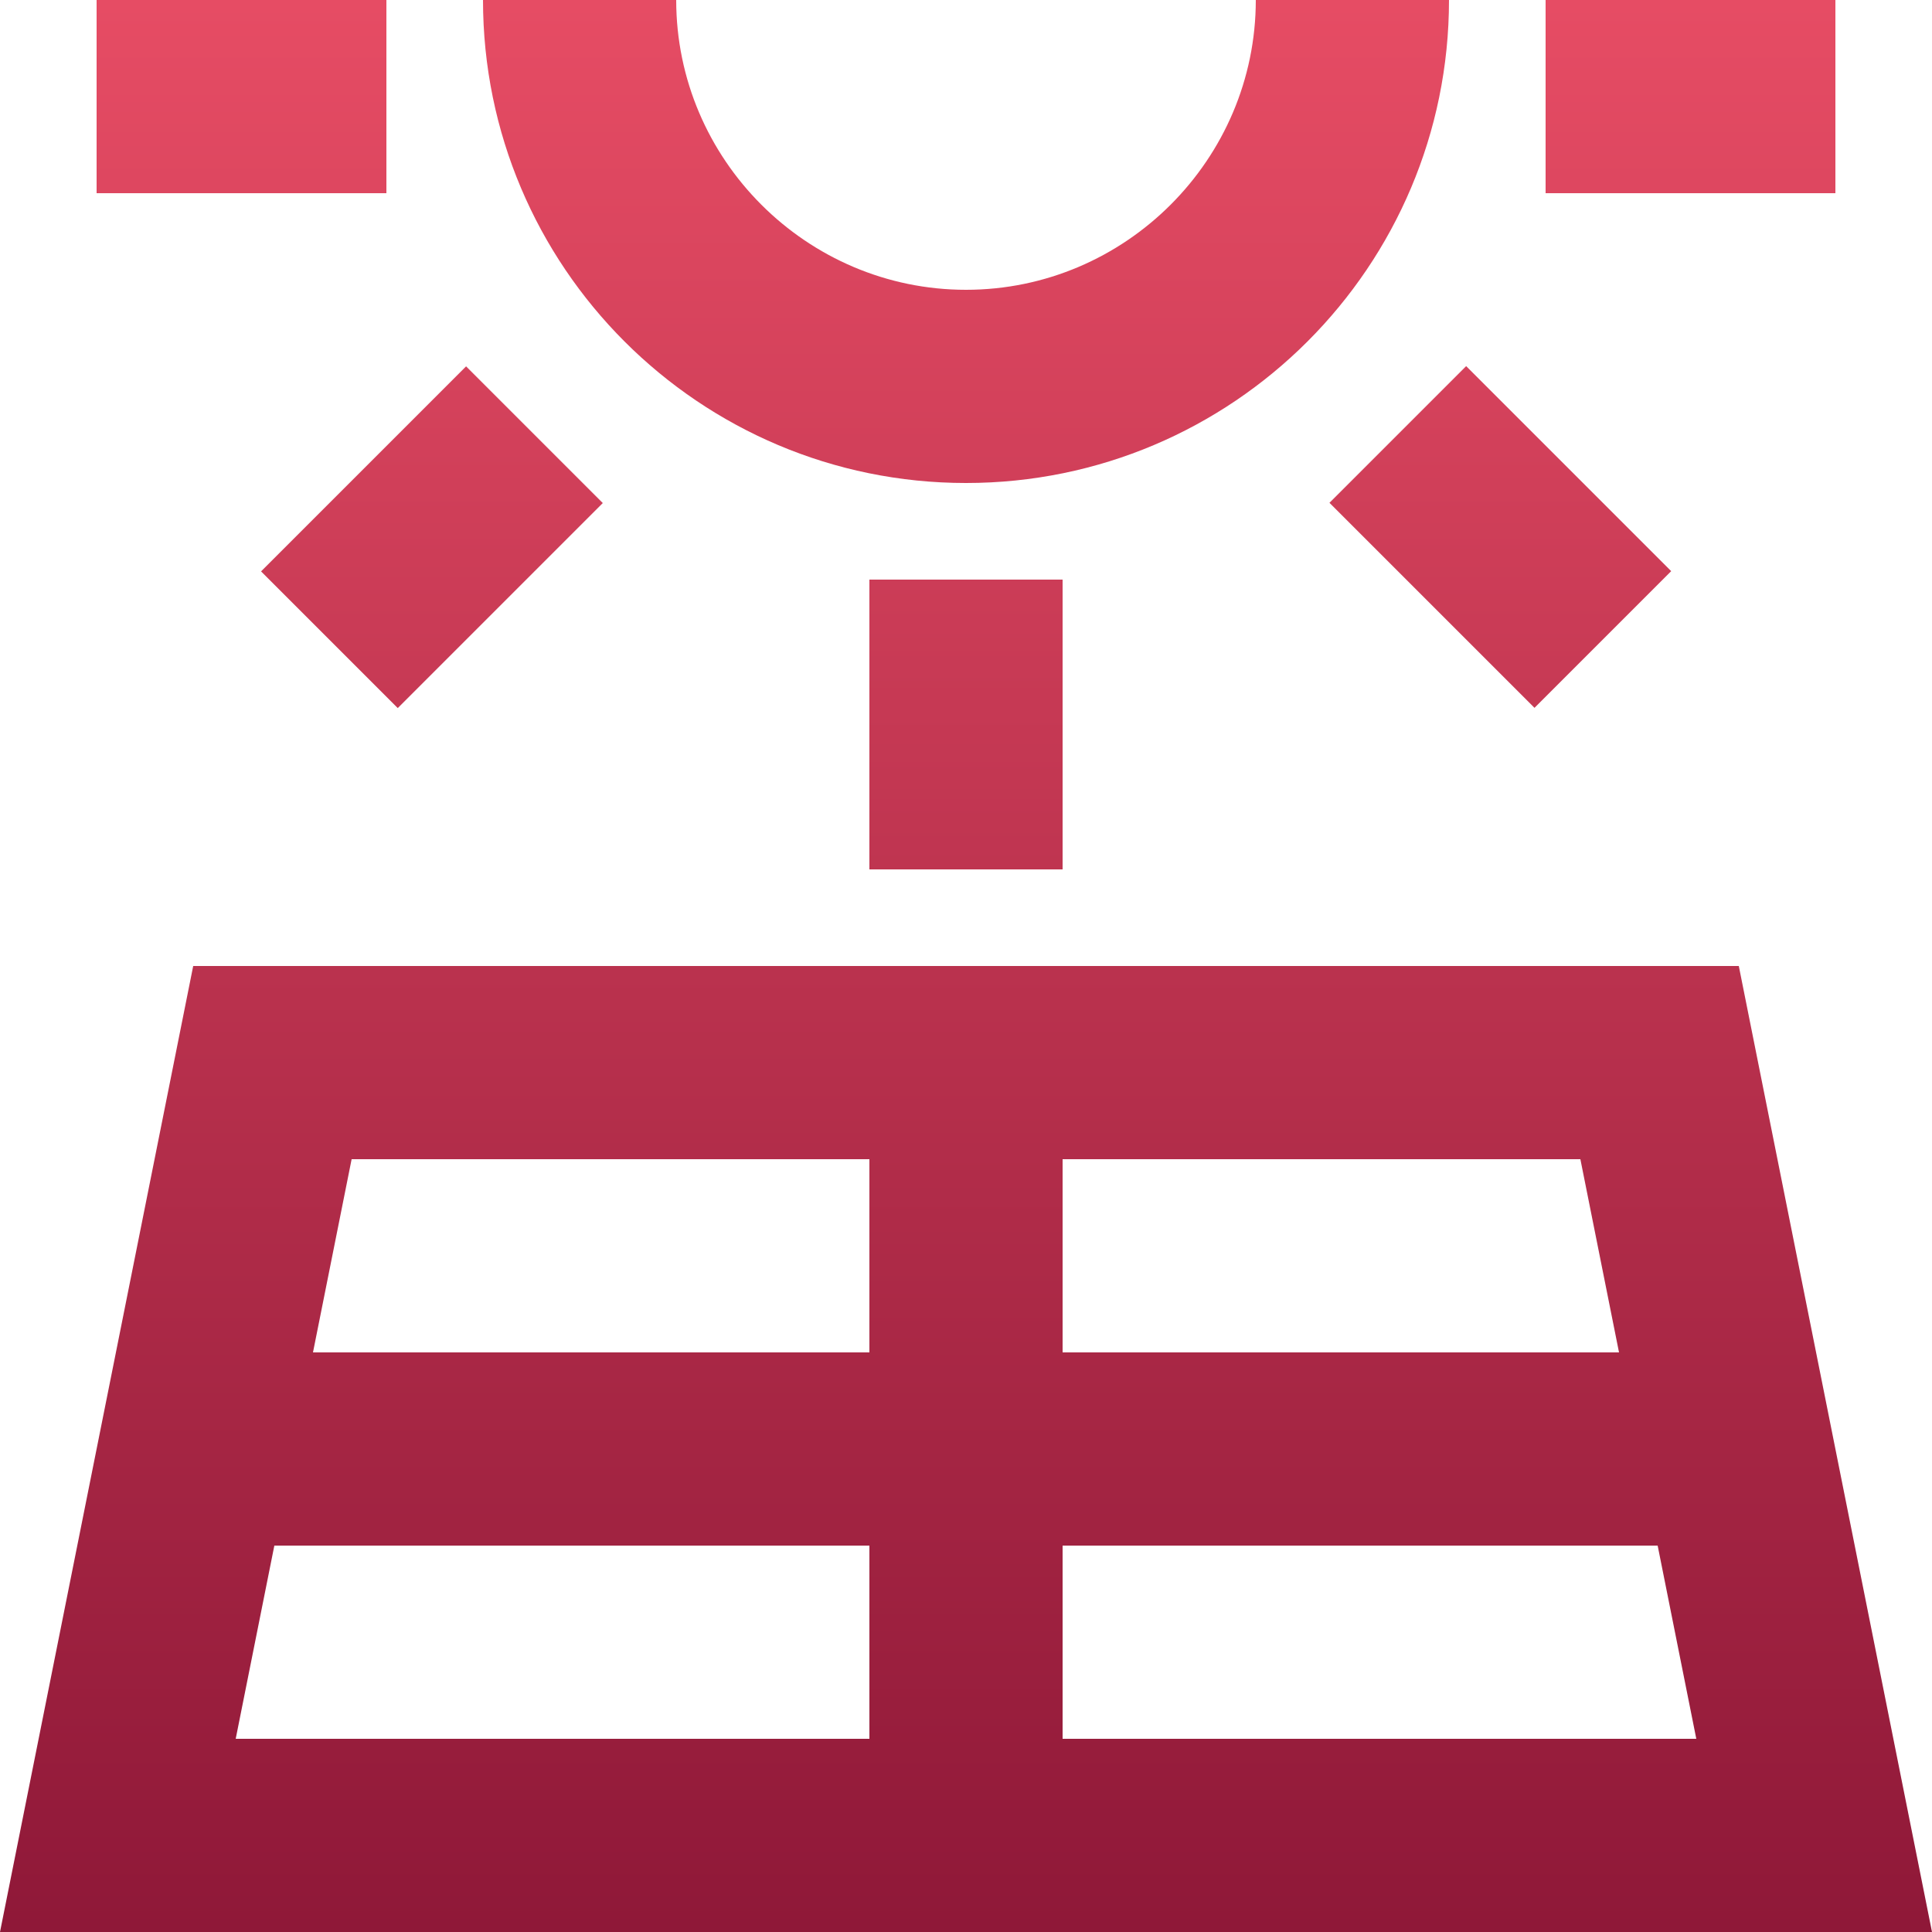
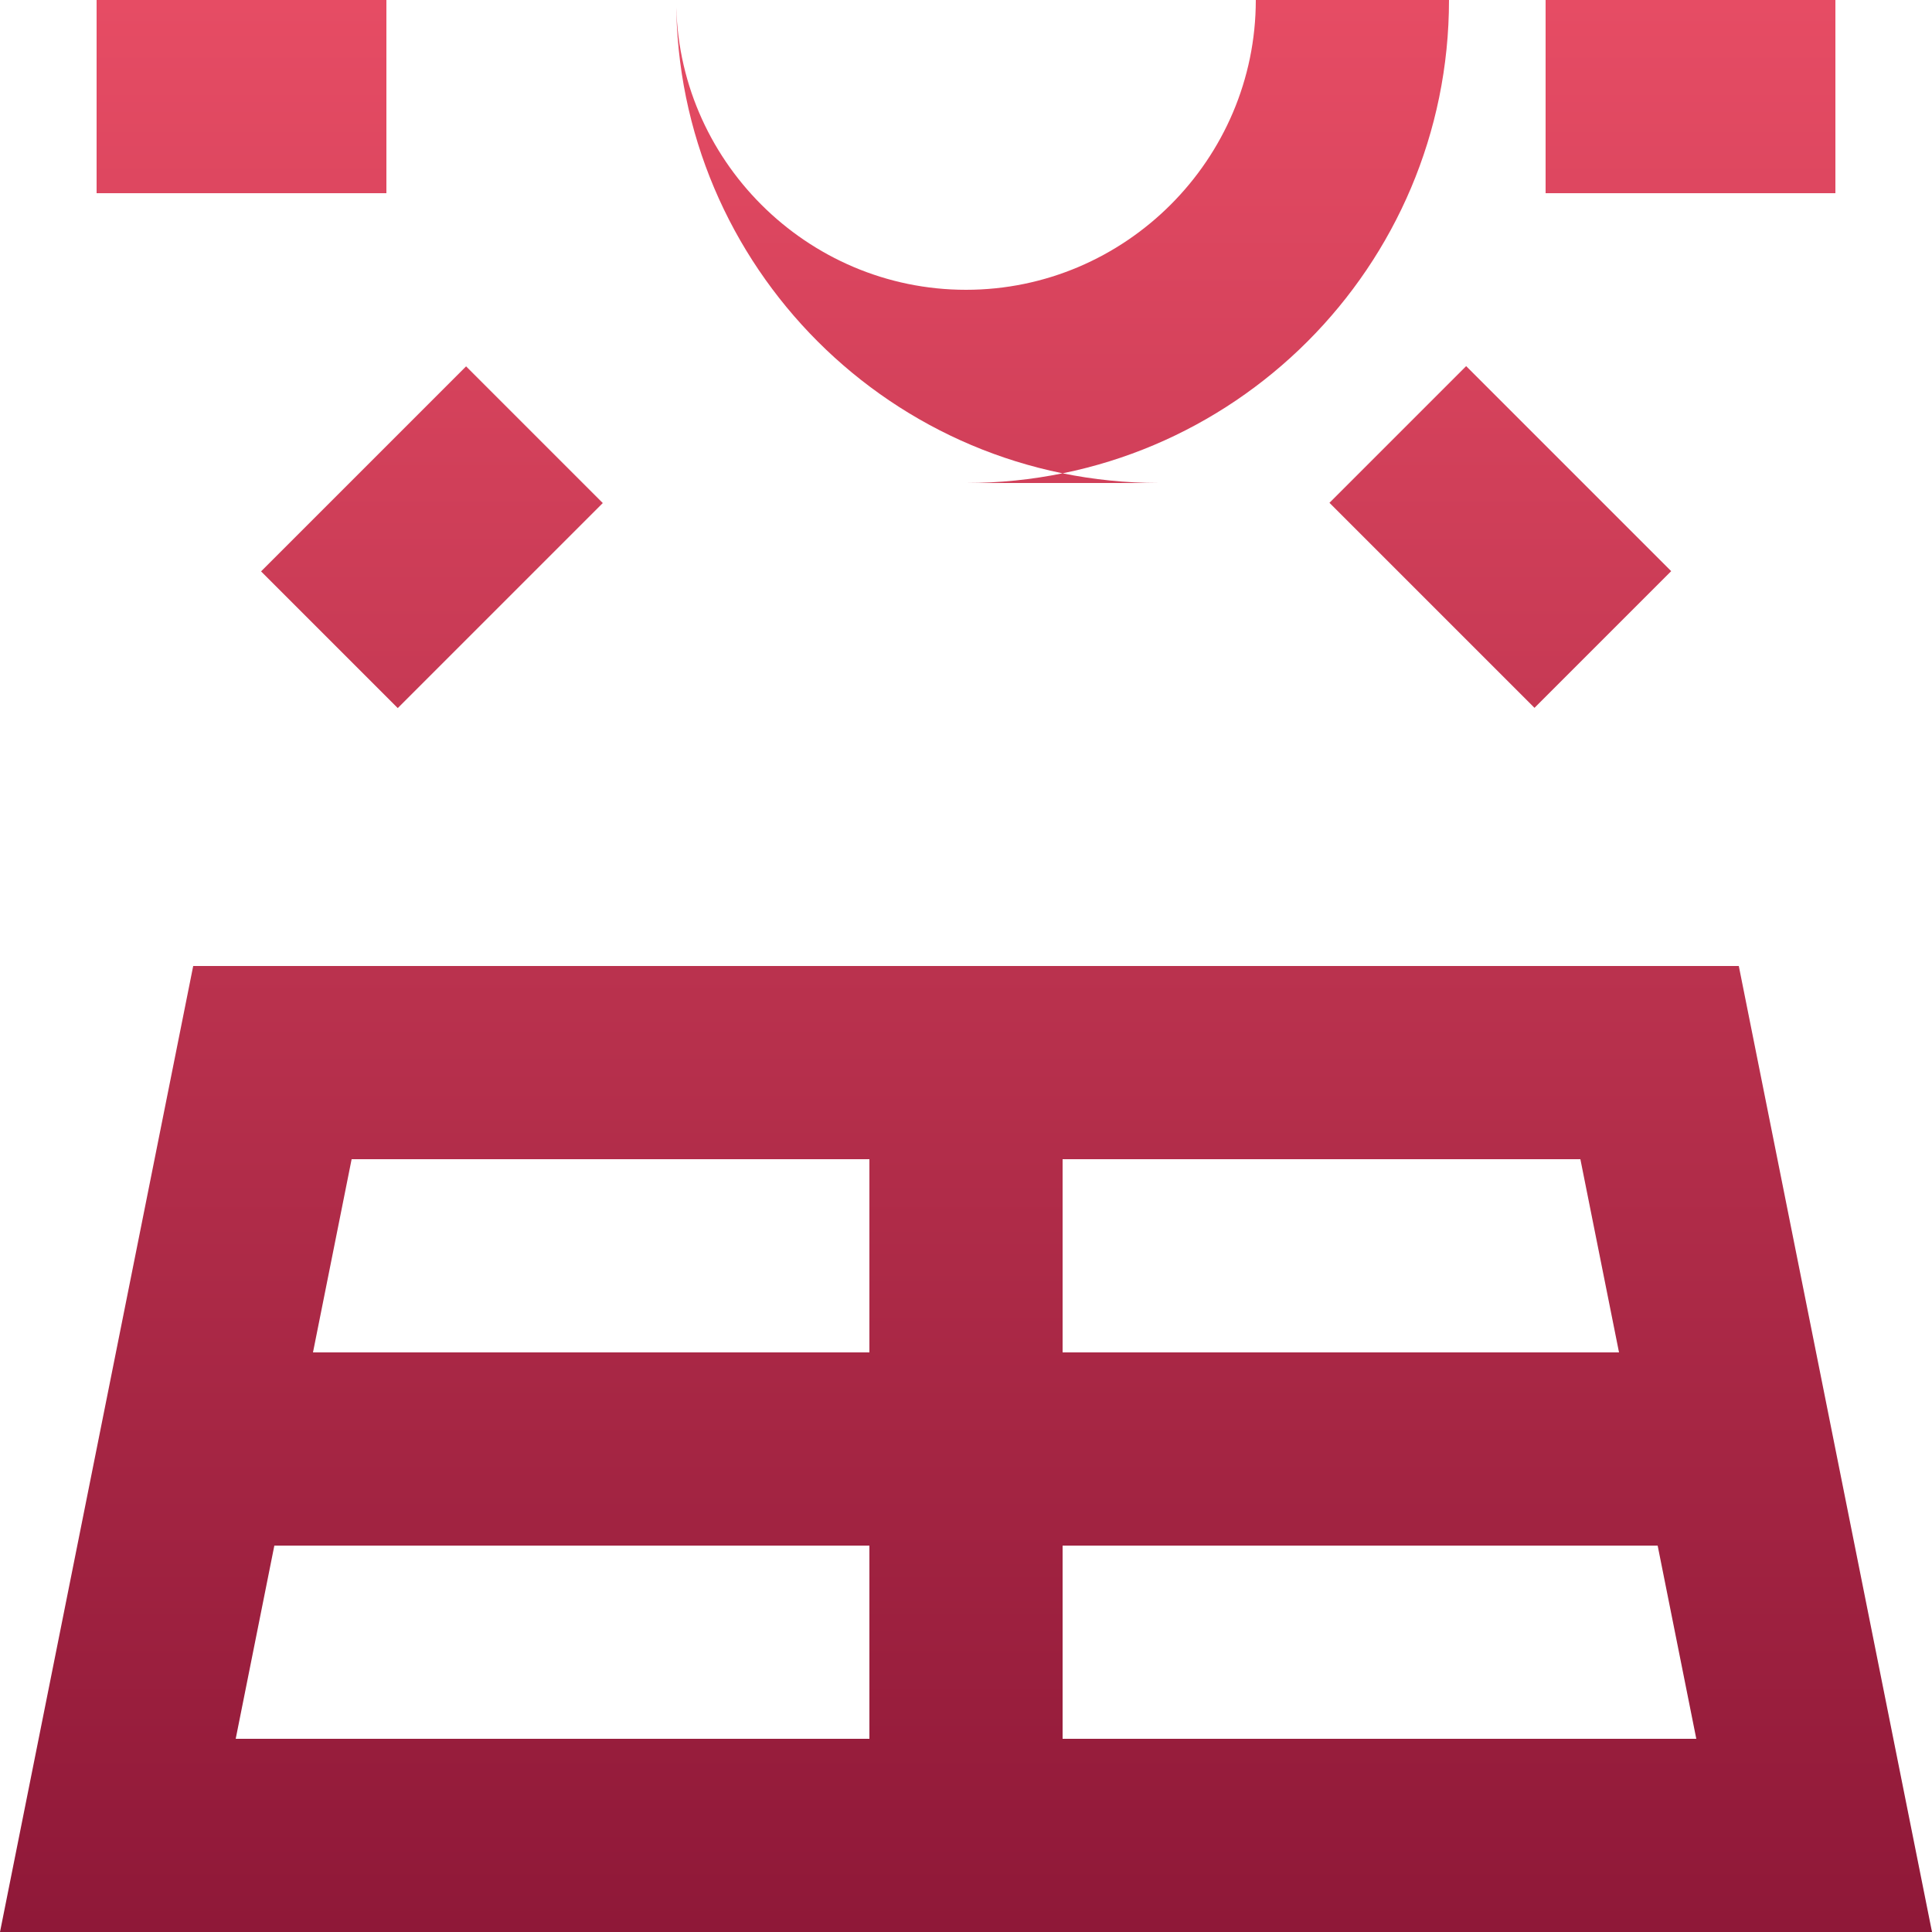
<svg xmlns="http://www.w3.org/2000/svg" id="Layer_1" data-name="Layer 1" viewBox="0 0 80 80">
  <defs>
    <style>
      .cls-1 {
        fill: url(#linear-gradient);
      }

      .cls-2 {
        fill: url(#linear-gradient-3);
      }

      .cls-3 {
        fill: url(#linear-gradient-4);
      }

      .cls-4 {
        fill: url(#linear-gradient-2);
      }

      .cls-5 {
        fill: url(#linear-gradient-6);
      }

      .cls-6 {
        fill: url(#linear-gradient-7);
      }

      .cls-7 {
        fill: url(#linear-gradient-5);
      }
    </style>
    <linearGradient id="linear-gradient" x1="40" y1="1.99" x2="40" y2="81.81" gradientTransform="translate(0 81.9) scale(1 -1)" gradientUnits="userSpaceOnUse">
      <stop offset="0" stop-color="#8f1838" />
      <stop offset="1" stop-color="#e64c64" />
    </linearGradient>
    <linearGradient id="linear-gradient-2" x1="40" y1="1.99" x2="40" y2="81.81" gradientTransform="translate(0 81.9) scale(1 -1)" gradientUnits="userSpaceOnUse">
      <stop offset="0" stop-color="#8f1838" />
      <stop offset="1" stop-color="#e64c64" />
    </linearGradient>
    <linearGradient id="linear-gradient-3" x1="62.13" y1="1.99" x2="62.13" y2="81.81" gradientTransform="translate(0 81.9) scale(1 -1)" gradientUnits="userSpaceOnUse">
      <stop offset="0" stop-color="#8f1838" />
      <stop offset="1" stop-color="#e64c64" />
    </linearGradient>
    <linearGradient id="linear-gradient-4" x1="17.89" y1="1.99" x2="17.89" y2="81.81" gradientTransform="translate(0 81.9) scale(1 -1)" gradientUnits="userSpaceOnUse">
      <stop offset="0" stop-color="#8f1838" />
      <stop offset="1" stop-color="#e64c64" />
    </linearGradient>
    <linearGradient id="linear-gradient-5" x1="10" y1="1.99" x2="10" y2="81.81" gradientTransform="translate(0 81.9) scale(1 -1)" gradientUnits="userSpaceOnUse">
      <stop offset="0" stop-color="#8f1838" />
      <stop offset="1" stop-color="#e64c64" />
    </linearGradient>
    <linearGradient id="linear-gradient-6" x1="70" y1="1.99" x2="70" y2="81.81" gradientTransform="translate(0 81.9) scale(1 -1)" gradientUnits="userSpaceOnUse">
      <stop offset="0" stop-color="#8f1838" />
      <stop offset="1" stop-color="#e64c64" />
    </linearGradient>
    <linearGradient id="linear-gradient-7" x1="40" y1="1.99" x2="40" y2="81.81" gradientTransform="translate(0 81.9) scale(1 -1)" gradientUnits="userSpaceOnUse">
      <stop offset="0" stop-color="#8f1838" />
      <stop offset="1" stop-color="#e64c64" />
    </linearGradient>
  </defs>
  <path class="cls-1" d="m72,40H8L0,80h80l-8-40Zm-6.56,8l1.6,8h-23.04v-8h21.44Zm-29.44,0v8H12.96l1.6-8h21.44Zm-24.64,16h24.64v8H9.76l1.6-8Zm32.64,8v-8h24.64l1.6,8h-26.24Z" />
-   <path class="cls-4" d="m44,24h-8v12h8v-12Z" />
  <path class="cls-2" d="m60.71,15.16l-5.66,5.66,8.49,8.49,5.66-5.66-8.49-8.49Z" />
  <path class="cls-3" d="m19.3,15.17l-8.49,8.49,5.66,5.66,8.49-8.49-5.66-5.66Z" />
  <path class="cls-7" d="m16,0H4v8h12V0Z" />
  <path class="cls-5" d="m76,0h-12v8h12V0Z" />
-   <path class="cls-6" d="m40,20c11.04,0,20-8.96,20-20h-8c0,6.6-5.4,12-12,12S28,6.6,28,0h-8c0,11.04,8.96,20,20,20Z" />
+   <path class="cls-6" d="m40,20c11.04,0,20-8.96,20-20h-8c0,6.6-5.4,12-12,12S28,6.6,28,0c0,11.04,8.96,20,20,20Z" />
</svg>